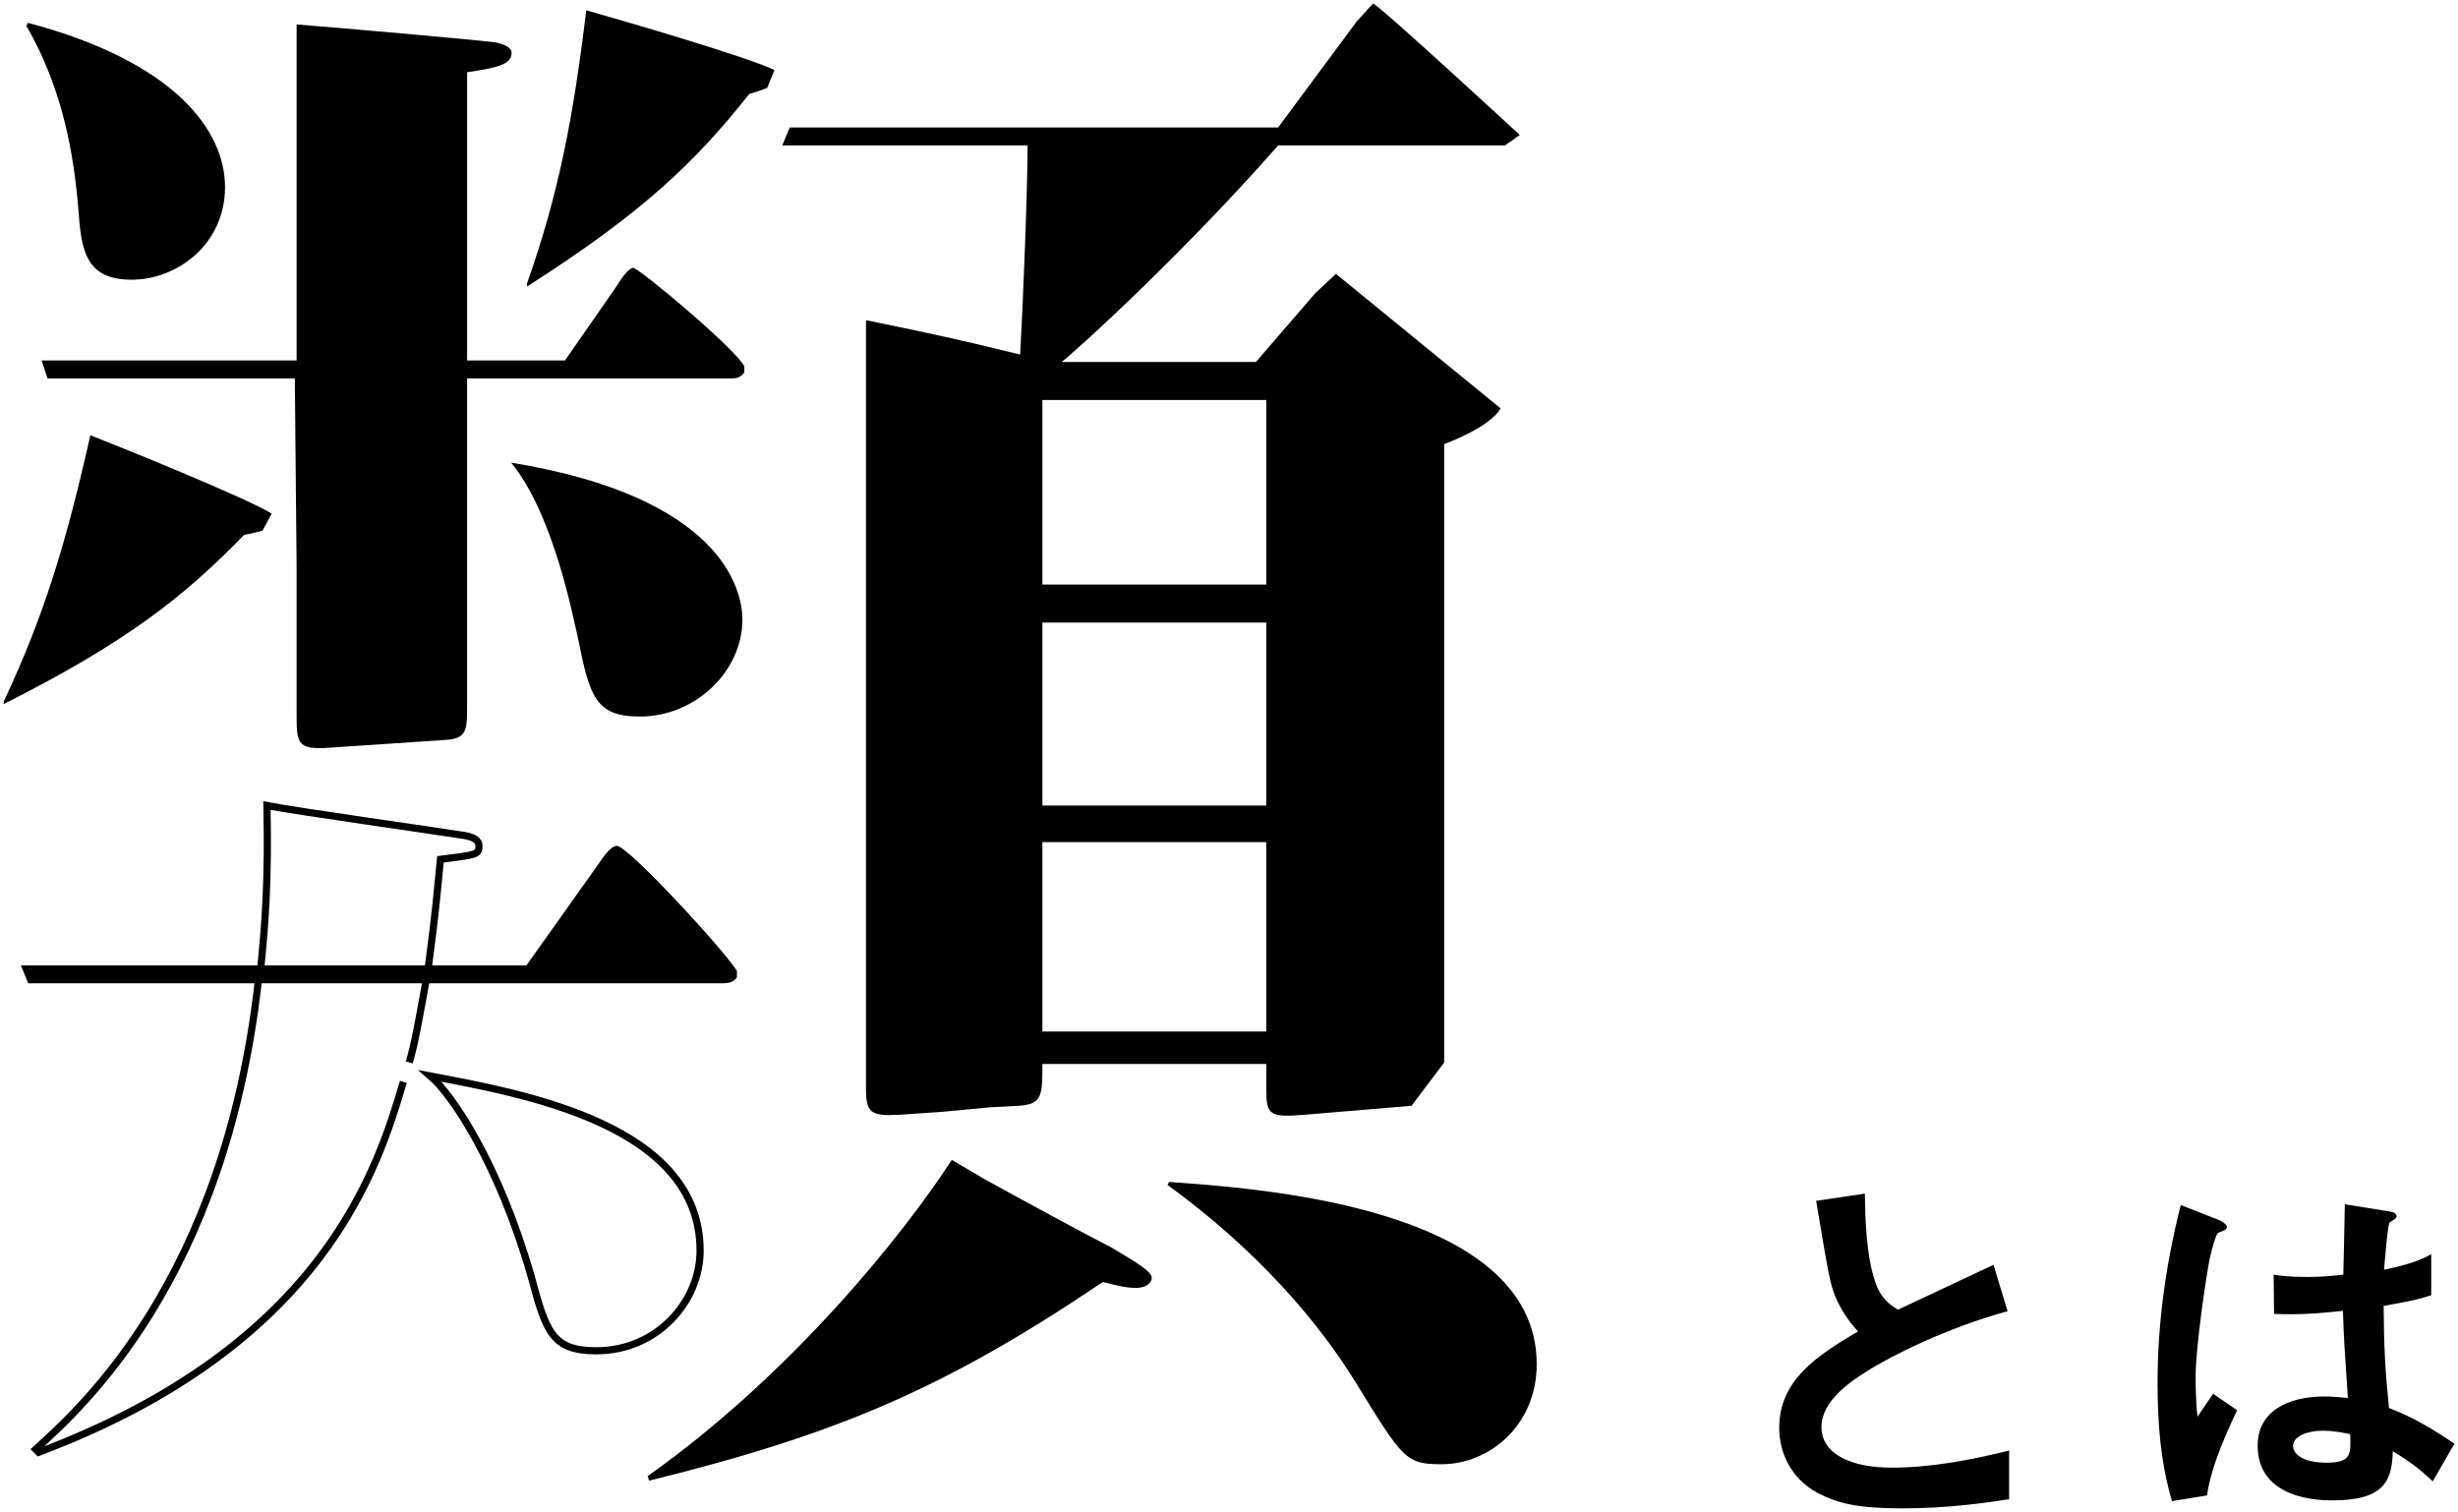
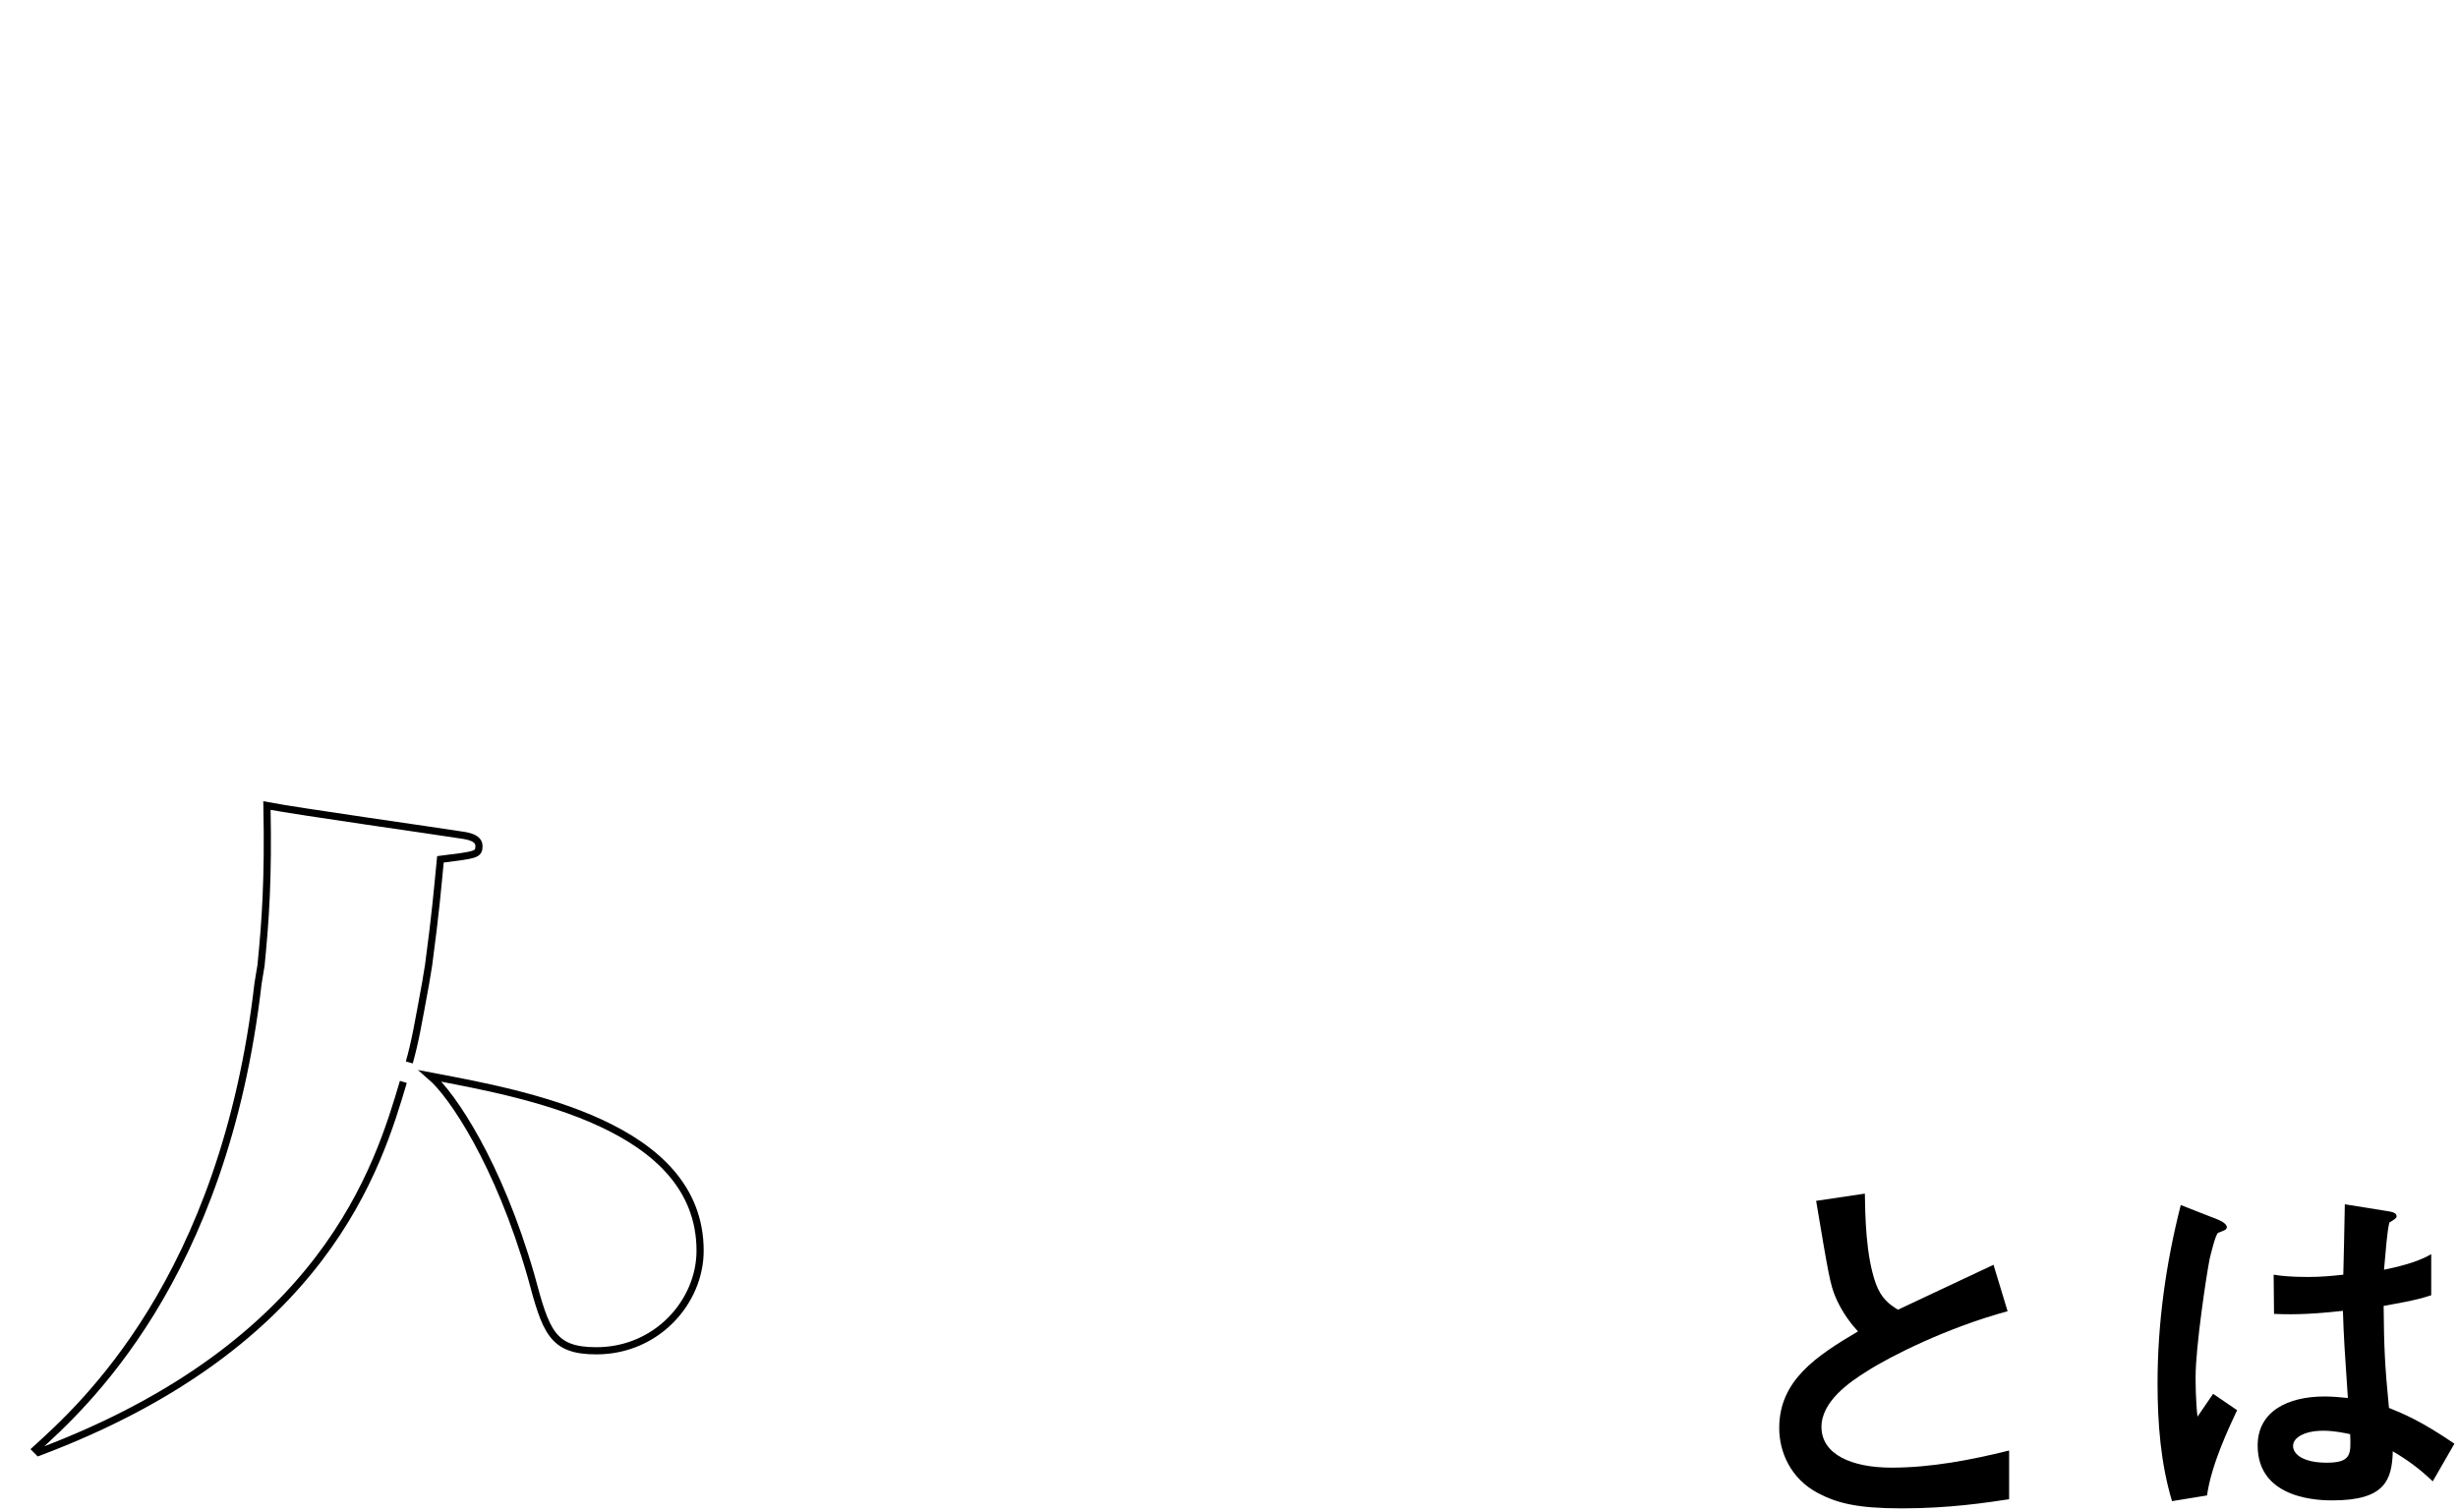
<svg xmlns="http://www.w3.org/2000/svg" width="343" height="211" viewBox="0 0 343 211">
  <defs>
    <style>.cls-1{fill:#000;stroke-width:0px;}.cls-2{fill:none;stroke:#000;stroke-miterlimit:10;stroke-width:1px;}</style>
  </defs>
  <path class="cls-1" d="M265.384,210.507c-6.268,0-9.03-.744-11.686-2.125-3.824-2.019-5.418-5.737-5.418-9.083,0-6.639,5.152-10.039,10.995-13.491-1.487-1.593-2.496-3.293-3.134-4.78-.744-1.753-1.01-3.293-2.709-13.438l6.799-1.009c.053,2.974.106,8.605,1.54,12.588.744,2.019,1.859,2.868,3.081,3.612,6.108-2.868,6.799-3.187,13.332-6.268l1.965,6.48c-8.392,2.284-16.253,6.214-19.652,8.392-2.391,1.487-6.321,4.196-6.321,7.755,0,3.824,4.196,5.683,9.773,5.683,5.524,0,11.048-1.062,16.413-2.39v6.799c-3.187.478-8.339,1.275-14.979,1.275Z" />
  <path class="cls-1" d="M307.979,208.701l-4.886.797c-1.594-5.312-2.019-10.889-2.019-16.466,0-8.392,1.168-16.731,3.24-24.858l5.151,2.018c.16.053,1.275.531,1.275,1.062,0,.106-.054.266-.213.372s-.85.372-1.009.425c-.372.266-1.01,2.974-1.169,3.612-.478,2.39-1.965,12.376-1.965,16.466,0,.584,0,3.399.266,5.577l2.178-3.187,3.346,2.284c-1.168,2.496-3.611,7.649-4.196,11.898ZM339.477,206.736c-1.912-1.806-3.346-2.868-5.577-4.196-.106,4.09-1.169,6.852-8.393,6.852-1.54,0-10.464,0-10.464-7.649,0-4.78,4.196-6.852,9.349-6.852,1.062,0,2.178.106,3.24.212-.425-6.321-.584-8.552-.69-12.164-3.452.372-6.321.584-9.614.425l-.053-5.471c.956.159,2.284.319,4.78.319,2.019,0,3.452-.159,4.939-.319.106-3.984.106-4.568.213-9.826l5.949.956c1.115.159,1.274.425,1.274.744,0,.265-.479.531-1.009.85-.319,1.328-.479,3.665-.744,6.586,1.487-.319,4.568-.956,6.587-2.178v5.737c-2.178.744-4.94,1.168-6.64,1.487.053,5.737.159,8.286.743,14.235,2.071.85,4.355,1.753,9.136,4.993l-3.027,5.259ZM324.18,199.671c-2.497,0-4.196.903-4.196,2.125s1.54,2.337,4.674,2.337c3.506,0,3.399-1.222,3.293-3.984-.797-.159-2.178-.478-3.771-.478Z" />
-   <path class="cls-1" d="M41.142,52.812H6.634l-.827-2.501h35.584V3.411c5.379.417,24.413,2.084,27.723,2.501,1.034.208,2.276.625,2.276,1.459,0,1.668-2.069,2.084-6.207,2.71v40.229h13.654l7.241-10.422c.621-1.042,1.655-2.501,2.276-2.501.828,0,14.482,11.464,15.516,13.757v.834c-.621.834-1.241.834-2.069.834h-36.619v45.648c0,3.335,0,4.586-2.896,4.794l-15.516,1.042c-5.172.417-5.379-.208-5.379-4.377v-20.635l-.249-26.472ZM59.39,137.229h41.377c1.034,0,1.655-.209,2.069-.834v-.834c-.827-1.876-15.103-17.509-16.758-17.509-.828,0-1.862,1.459-2.69,2.71l-9.931,13.966H2.91l1.034,2.501h55.445ZM176.701,148.485h-31.24c0,4.377,0,5.627-3.31,5.836l-3.931.209-6.62.625-5.999.417c-4.138.208-4.759-.209-4.759-3.752V44.682c8.069,1.667,12.207,2.501,21.516,4.795.414-7.296,1.034-23.137,1.034-29.182h-34.228l1.034-2.501h68.158l10.965-14.799,2.276-2.502c.62,0,20.482,18.343,20.482,18.343l-2.069,1.459h-31.653c-12.62,14.383-27.103,27.722-30.205,30.223h27.102l8.275-9.588,2.897-2.71,22.964,18.76s-.827,2.293-7.861,5.002v86.294l-4.551,6.045-14.896,1.251c-4.965.416-5.379,0-5.379-3.543v-3.543ZM145.461,81.576h31.24v-25.752h-31.24v25.752ZM145.461,112.425h31.24v-25.544h-31.24v25.544ZM176.701,143.962v-26.439h-31.24v26.439h31.24ZM163.13,164.952l-.207.416c12.619,9.172,21.309,19.385,26.481,27.932,6.413,10.422,6.828,11.047,11.793,11.047,6.621,0,13.241-5.42,13.241-13.965,0-22.303-40.137-24.596-51.308-25.429ZM3.679,3.601c5.172,8.963,6.62,18.134,7.241,25.43.414,5.628.828,10.005,7.448,10.005,6.413,0,13.034-5.003,13.034-12.923S24.368,8.604,3.886,3.184l-.207.417ZM132.819,161.87c-6.62,10.214-22.169,29.759-42.443,44.141l.207.625c26.274-6.462,41.377-12.923,63.307-27.722.827.208,3.103.834,4.551.834,1.034,0,2.276-.417,2.276-1.459s-3.931-3.127-5.586-4.169c-2.483-1.251-11.792-6.253-17.792-9.588l-4.52-2.662ZM108.083,9.772c-3.931-1.876-21.102-6.878-26.274-8.338-1.862,15.425-3.931,25.847-8.275,38.144v.417c16.344-10.422,23.585-17.509,31.033-26.889.828-.208,1.862-.625,2.483-.834l1.034-2.501ZM37.911,71.677c-3.722-2.262-20.303-8.967-25.302-10.939-3.404,15.159-6.511,25.32-12.071,37.118l-.042.415c17.31-8.725,25.227-15.047,33.581-23.63.844-.124,1.916-.435,2.554-.58l1.281-2.385ZM80.633,88.952c1.655,8.338,2.483,11.047,8.689,11.047,7.655,0,14.275-6.253,14.275-13.549,0-4.169-2.896-17.092-32.274-21.886,6,7.295,8.689,21.886,9.31,24.387Z" />
  <path class="cls-2" d="M56.286,150.986c-3.517,11.881-10.965,36.685-50.894,51.693l-.414-.417c6.414-5.836,26.275-23.554,31.033-65.033l.414-2.501c.621-6.253,1.034-12.089.828-22.303,4.345.834,23.585,3.543,27.516,4.169,1.241.208,2.069.625,2.069,1.459,0,1.251-.414,1.251-5.379,1.876-.414,4.169-.621,7.087-1.655,14.799l-.414,2.501c-1.034,5.628-1.448,8.129-2.276,11.047M60.149,150.256c2.896,2.501,9.409,11.995,13.961,27.837,2.069,7.712,2.896,10.422,9.103,10.422,8.482,0,14.482-6.878,14.482-13.966,0-17.509-24.413-21.886-37.653-24.387l.108.094Z" />
</svg>